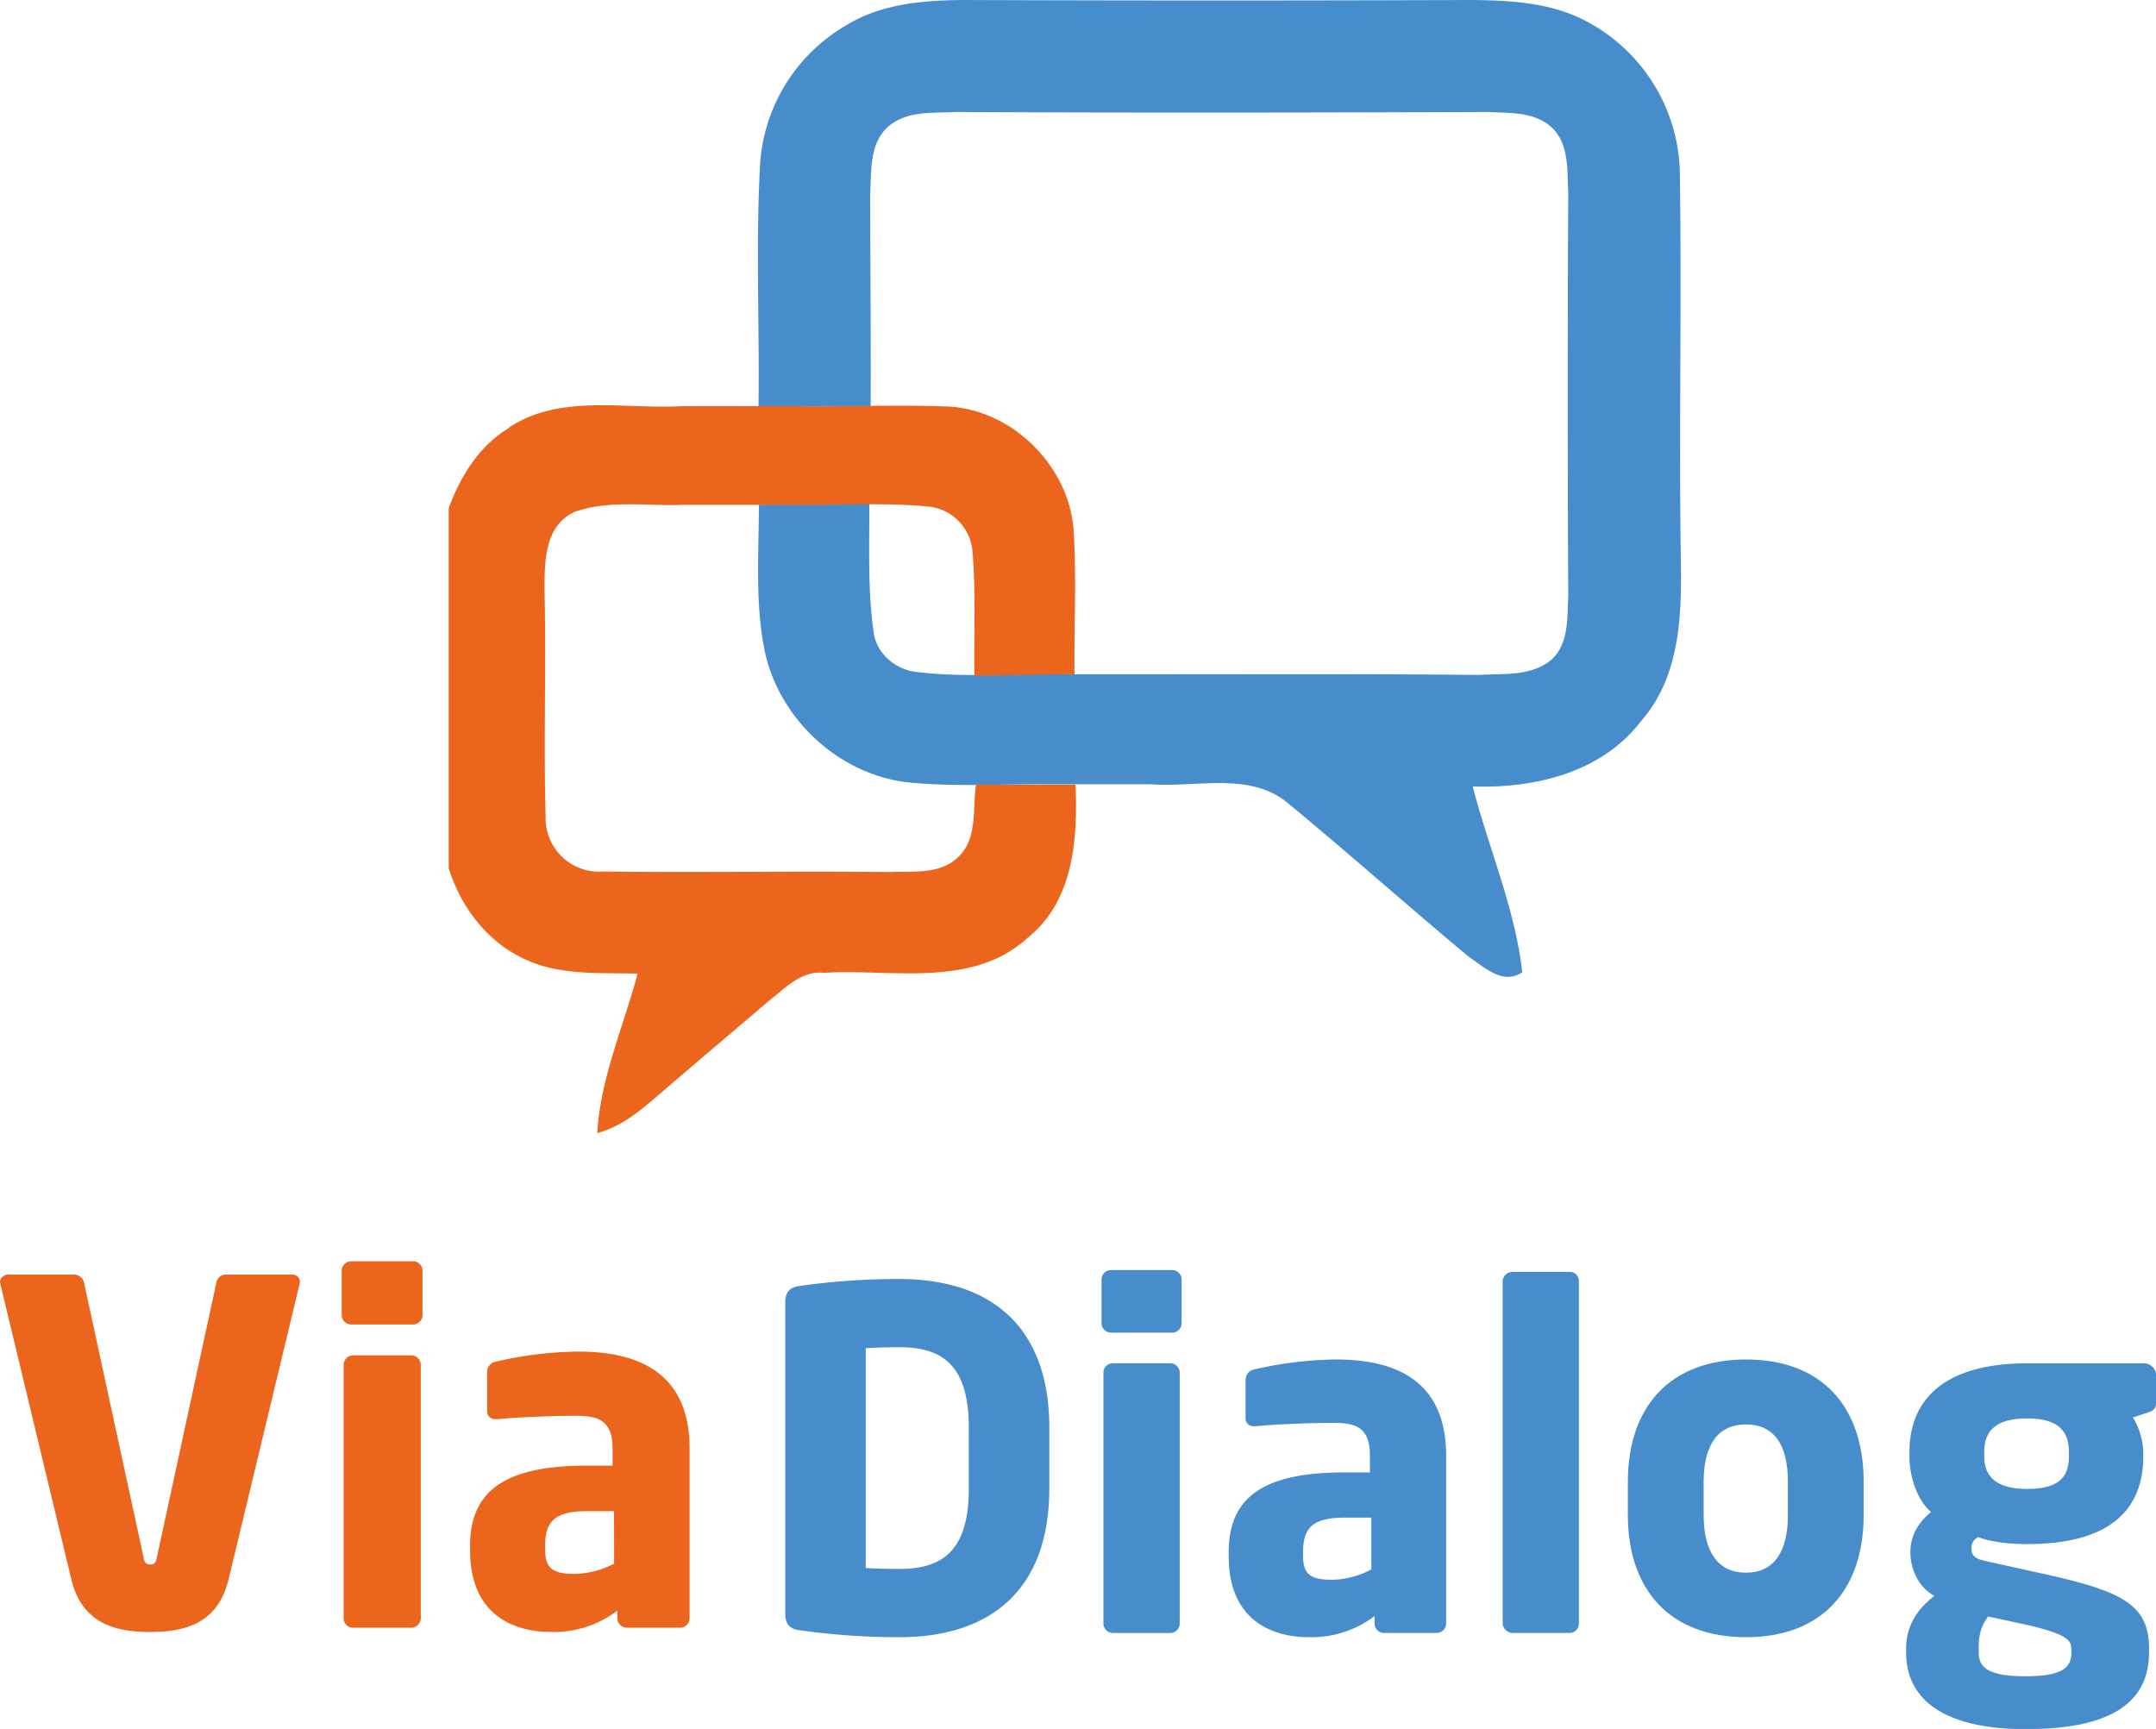
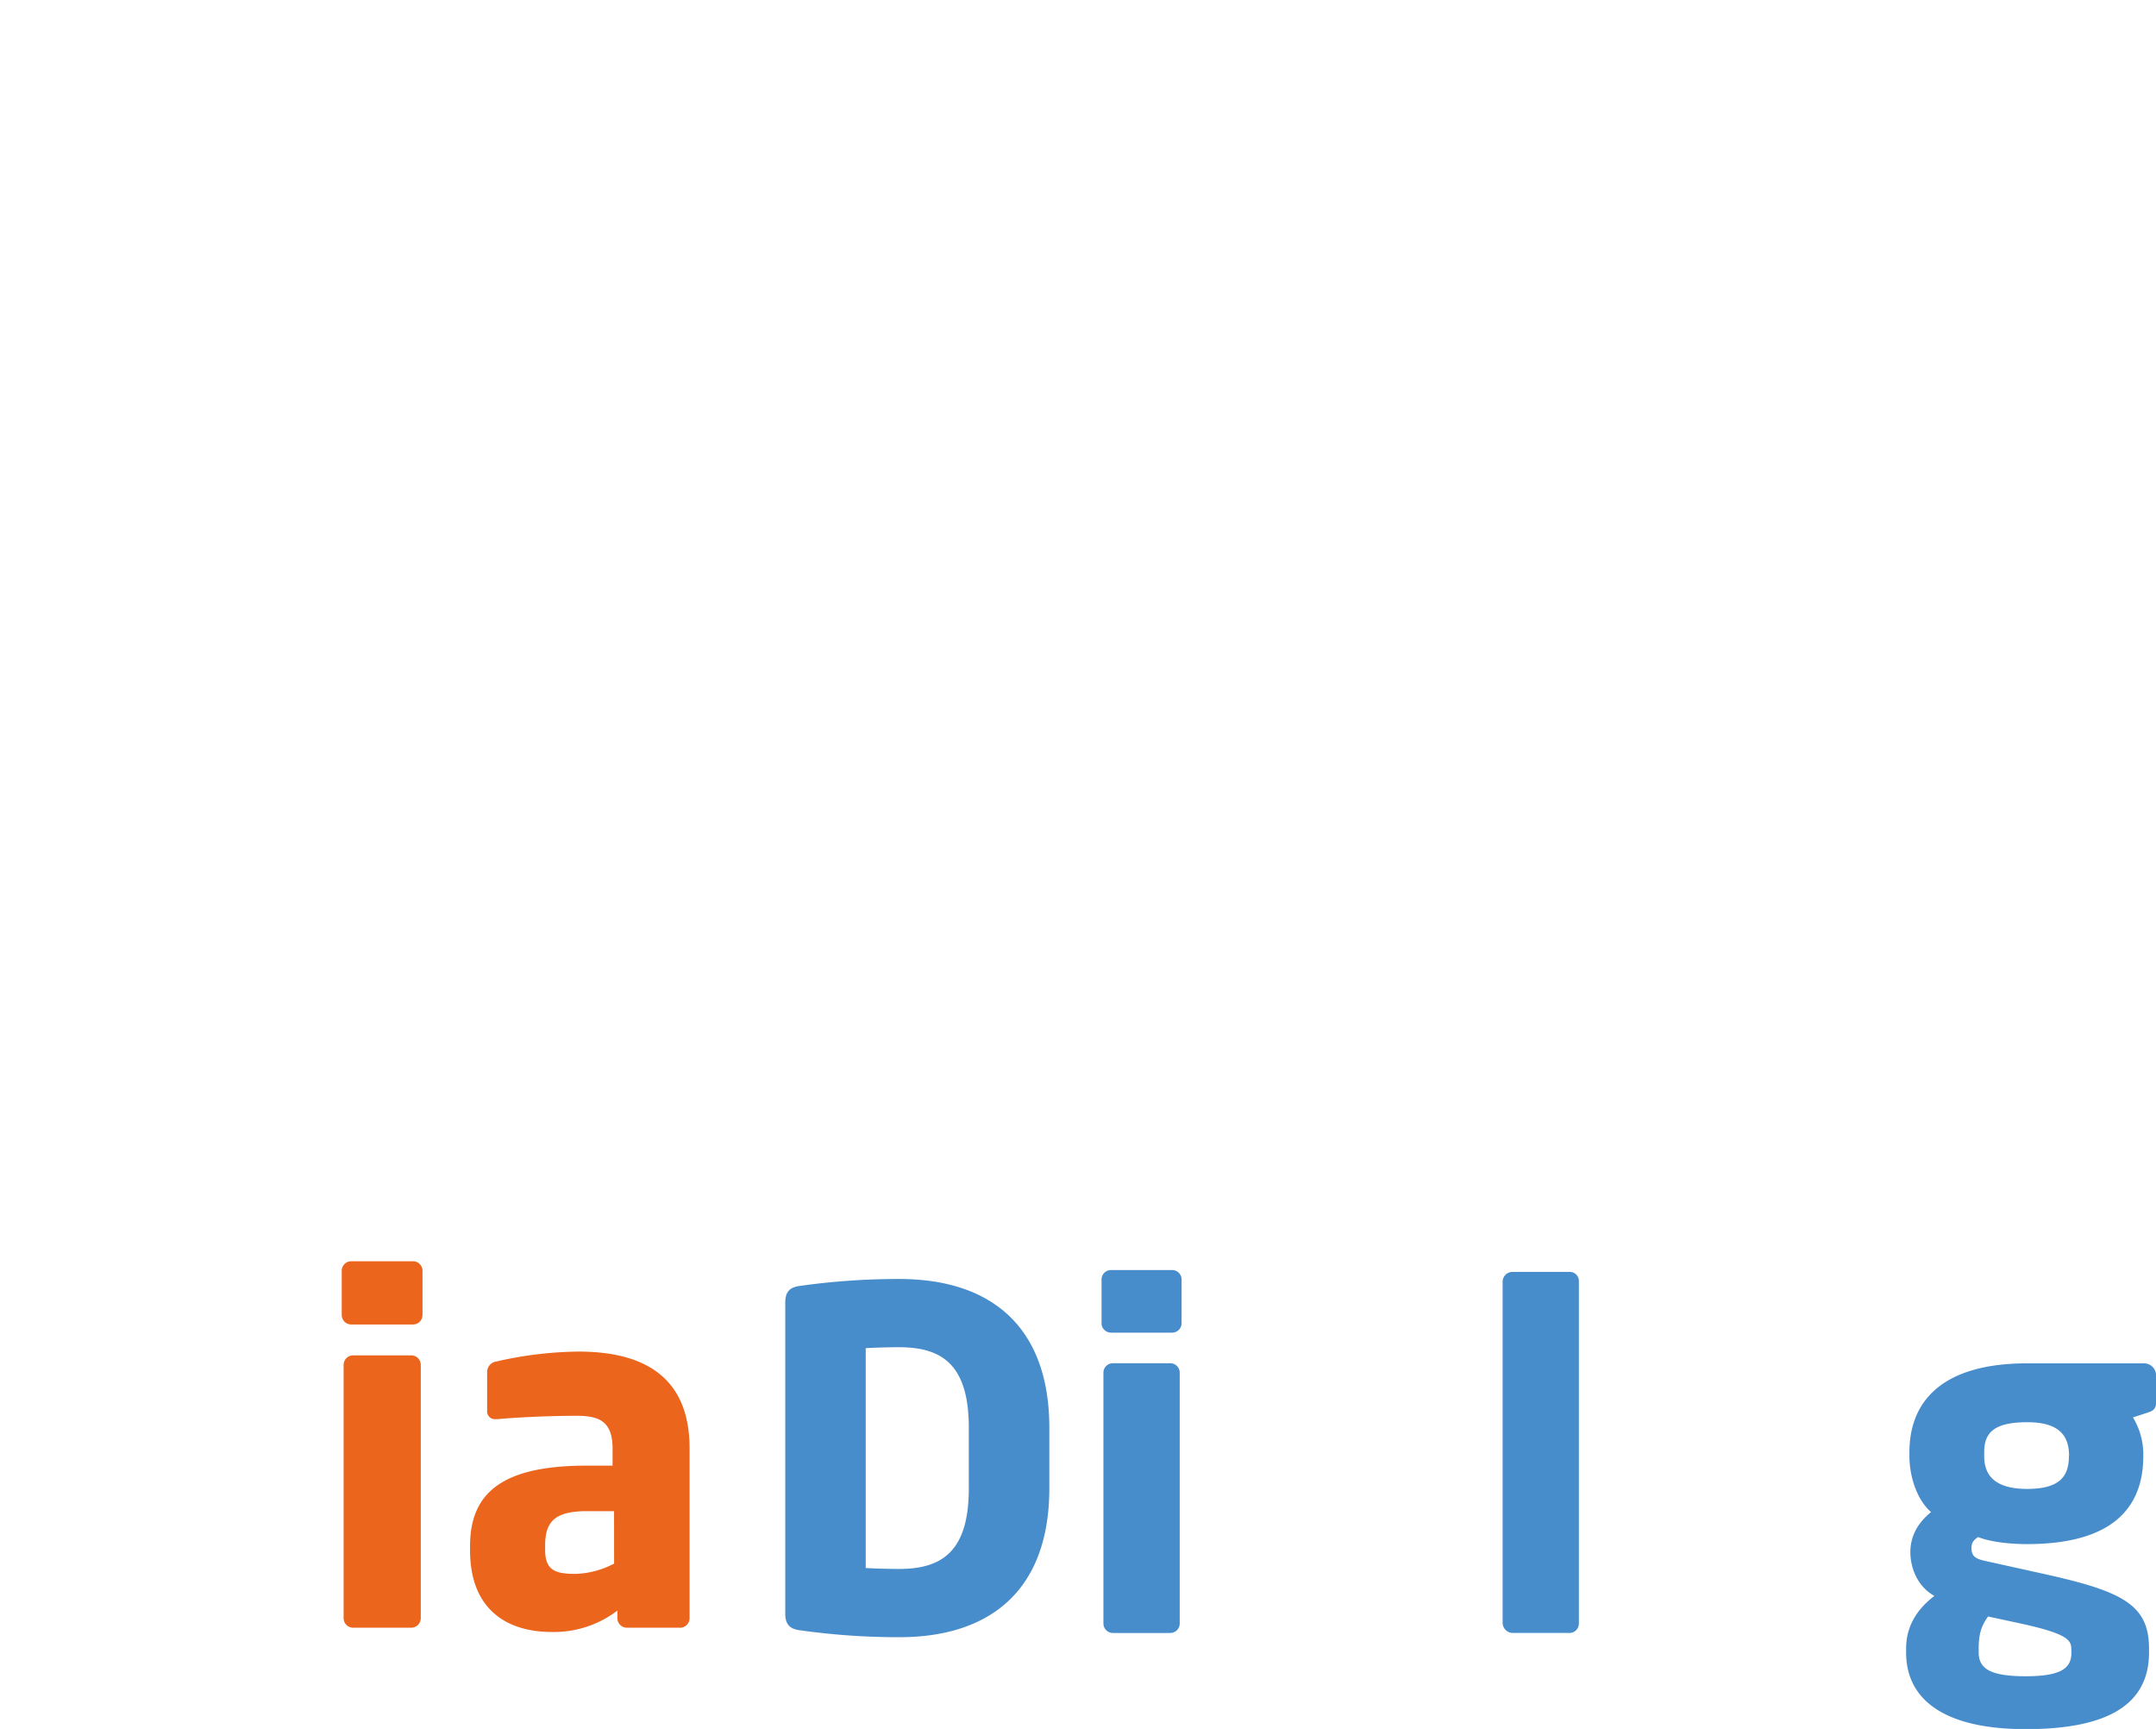
<svg xmlns="http://www.w3.org/2000/svg" viewBox="0 0 758.33 608.17">
  <defs>
    <style>.cls-1{fill:#478ccb;}.cls-2{fill:#eb651d;}.cls-3{isolation:isolate;}</style>
  </defs>
  <title>Fichier 3</title>
  <g id="Calque_2" data-name="Calque 2">
    <g id="Calque_1-2" data-name="Calque 1">
-       <path class="cls-1" d="M297.25,9.14C309.79,1.23,325,.08,339.44,0q88.7.33,177.39,0c12.59.08,25.57.65,37.33,5.64a61.65,61.65,0,0,1,36.71,55.71c.58,43.06-.22,86.18.23,129.24.4,21.58,1.29,45.84-14,63.19-13.87,18.11-37.38,23.55-59.1,22.87,5.61,21.84,14.9,42.88,17.43,65.35-6.89,4.62-13.47-1.87-19-5.6-21.12-17.61-41.78-36-63-53.52-13.36-11.65-32.36-5.8-48.42-7H369.94c-16.59-.18-33.27,1-49.85-.62-24.66-2.38-46-22.2-51.11-46.23-3.45-16.95-2.08-34.37-2.05-51.52,13.15,0,25.66-1.54,38.83-1.54.09,14.93-.65,31.61,1.54,46.46,1,7.71,8.12,13.47,15.7,14,15.41,1.85,30.82.57,46.14.77h35.53c38.43,0,76.9-.16,115.35.21,8.58-.51,18.49.59,25.58-5.28,6.26-5.61,5.61-14.75,6-22.4q-.36-71,0-142.07c-.44-7.71.37-17-5.74-22.74s-14.86-5.1-22.5-5.53c-62.44.23-124.84.34-187.25,0-7.82.46-16.77-.51-23.26,4.78-7,5.64-6.32,15.41-6.77,23.52,0,25.07.28,50.1.16,75.17H266.79c.39-28.17-1-56.37.53-84.5A60.87,60.87,0,0,1,297.25,9.14" />
-       <path class="cls-2" d="M179.06,150.38c18.06-12,40.75-6.3,61-7.53h39.5c17.6.23,35.24-.51,52.86.11,23.22.55,43.78,20.85,45.23,43.92,1,16.75.12,33.55.29,50.3-11.85,0-23.41.45-35.24.45-.14-14.53.58-29.61-.68-44.11a17.34,17.34,0,0,0-16.31-15.41c-15.32-1.4-30.7-.32-46.09-.52H240.18c-12.67.5-26-1.84-38.11,2.48-11.32,5.27-10.53,19.29-10.5,29.82.53,25.83-.38,51.7.34,77.55a18.81,18.81,0,0,0,18.45,19.17,18.25,18.25,0,0,0,2-.06c33.52.45,67-.2,100.59.2,8-.39,17.41.95,23.76-5,7.29-6.43,5.3-17.11,6.57-25.78,11.68,0,23.36.07,35,0,.83,19-.6,40.82-16.63,53.75-19.59,18.05-47.77,11-71.85,12.47-7.79-.85-13.4,5.16-19,9.57-12.24,10.42-24.52,20.79-36.68,31.27-7.25,6.16-14.53,13.05-24.06,15.52,1.16-19.42,9.25-37.48,14.21-56.07-13.87-.41-28.68.83-41.36-5.92-12.33-6.25-21-18.09-25.08-31.13l0-126.73c4.13-11.18,10.78-22,21.25-28.2" />
      <g class="cls-3">
-         <path class="cls-2" d="M105.32,451.85,80.41,555.49c-3.84,16-16,18.56-27.58,18.56s-23.91-2.51-27.75-18.56L.17,451.85c0-.34-.17-.51-.17-.84a2.83,2.83,0,0,1,3-2.67H26.25a3.54,3.54,0,0,1,3.34,3l20.9,96.46c.33,1.84.83,2.51,2.34,2.51s2-.67,2.34-2.51l20.89-96.46a3.39,3.39,0,0,1,3.18-3h23.41a2.59,2.59,0,0,1,2.84,2.67A7.11,7.11,0,0,0,105.32,451.85Z" />
        <path class="cls-2" d="M145.27,465.89H123.54a3.36,3.36,0,0,1-3.35-3.34V447a3.36,3.36,0,0,1,3.35-3.35h21.73a3.35,3.35,0,0,1,3.34,3.35v15.55A3.35,3.35,0,0,1,145.27,465.89Zm-.67,106.66H124.21a3.36,3.36,0,0,1-3.35-3.35V480.1a3.36,3.36,0,0,1,3.35-3.35H144.6A3.36,3.36,0,0,1,148,480.1v89.1A3.36,3.36,0,0,1,144.6,572.55Z" />
        <path class="cls-2" d="M239.22,572.55H220.5a3.36,3.36,0,0,1-3.35-3.35v-2.67a36.84,36.84,0,0,1-23.23,7.52c-14.55,0-28.59-7-28.59-28.75v-1.51c0-19.56,12.54-28.25,41.13-28.25h9v-6c0-9.53-4.68-11.53-12.54-11.53-10.69,0-22.56.66-27.75,1.17h-.83a2.73,2.73,0,0,1-3-3V482.61a3.73,3.73,0,0,1,3.17-3.68,134.36,134.36,0,0,1,28.93-3.51c24.07,0,39.11,9.69,39.11,34.1V569.2A3.35,3.35,0,0,1,239.22,572.55Zm-23.24-41h-9.52c-11.71,0-14.72,4-14.72,12.2v1.51c0,7,3.51,8.36,10.54,8.36A31,31,0,0,0,216,550Z" />
      </g>
      <g class="cls-3">
        <path class="cls-1" d="M316.26,575.89A247.94,247.94,0,0,1,281,573.4c-3.15-.49-4.8-2-4.8-5.79V458.17c0-3.81,1.65-5.3,4.8-5.8a248.22,248.22,0,0,1,35.27-2.48c32.95,0,52.81,17.38,52.81,52.32v21.36C369.07,558.5,349.21,575.89,316.26,575.89Zm24.5-73.68c0-22.35-9.6-28.32-24.5-28.32-4.14,0-9.44.17-11.76.34v77.32c2.32.16,7.62.33,11.76.33,14.9,0,24.5-6,24.5-28.31Z" />
        <path class="cls-1" d="M412.29,468.76H390.76a3.32,3.32,0,0,1-3.31-3.31v-15.4a3.32,3.32,0,0,1,3.31-3.31h21.53a3.32,3.32,0,0,1,3.31,3.31v15.4A3.32,3.32,0,0,1,412.29,468.76Zm-.66,105.64h-20.2a3.32,3.32,0,0,1-3.32-3.31V482.84a3.32,3.32,0,0,1,3.32-3.32h20.2a3.32,3.32,0,0,1,3.31,3.32v88.25A3.32,3.32,0,0,1,411.63,574.4Z" />
-         <path class="cls-1" d="M505.34,574.4H486.8a3.32,3.32,0,0,1-3.32-3.31v-2.65a36.51,36.51,0,0,1-23,7.45c-14.41,0-28.31-7-28.31-28.48v-1.49c0-19.37,12.41-28,40.73-28h8.94v-6c0-9.44-4.64-11.43-12.42-11.43-10.6,0-22.35.66-27.48,1.16h-.83a2.7,2.7,0,0,1-3-3V485.32a3.69,3.69,0,0,1,3.14-3.64,133.4,133.4,0,0,1,28.65-3.48c23.84,0,38.74,9.6,38.74,33.78v59.11A3.32,3.32,0,0,1,505.34,574.4Zm-23-40.57h-9.44c-11.59,0-14.57,4-14.57,12.09v1.49c0,7,3.47,8.28,10.43,8.28a30.77,30.77,0,0,0,13.58-3.64Z" />
        <path class="cls-1" d="M552.2,574.4H532a3.62,3.62,0,0,1-3.48-3.48V450.71A3.47,3.47,0,0,1,532,447.4h20.2a3.18,3.18,0,0,1,3.14,3.31V570.92A3.33,3.33,0,0,1,552.2,574.4Z" />
-         <path class="cls-1" d="M614.12,575.89c-26.82,0-41.56-16.72-41.56-43V521.25c0-26.33,14.74-43.05,41.56-43.05s41.39,16.72,41.39,43.05v11.59C655.51,559.17,640.94,575.89,614.12,575.89Zm14.74-54.64c0-13.41-5.14-20.2-14.74-20.2s-14.9,6.79-14.9,20.2v11.59c0,13.41,5.3,20.36,14.9,20.36s14.74-7,14.74-20.36Z" />
-         <path class="cls-1" d="M755.35,496.91l-5.13,1.66a25.23,25.23,0,0,1,3.64,12.25v1.32c0,21.53-15.06,31-40.89,31-7.79,0-13.91-1.15-17.22-2.48-1.82,1.16-2.32,2.32-2.32,3.81,0,2.65,1,3.81,5,4.63l18.7,4.14c28.82,6.3,38.75,10.77,38.75,26.66v1.33c0,18.21-14.24,27-43.38,27-27.49,0-42.06-9.6-42.06-27v-1.33c0-6.79,2.82-13.08,9.94-18.54-6-3.31-8.45-9.94-8.45-15.4,0-6.13,3.15-10.76,7.29-14.08-5.3-4.63-7.62-13.08-7.62-19.7v-1.32c0-18.71,12.42-31.3,41.4-31.3h41.22a4.24,4.24,0,0,1,4.14,4.31v9.44C758.33,495.59,757.34,496.25,755.35,496.91Zm-26.82,82.95c0-3.14-2.15-5.3-17-8.61l-12.26-2.65c-2,2.82-3.31,5.47-3.31,11.26v1.33c0,5.63,3.81,8.44,16.56,8.44,13.58,0,16.06-3.48,16.06-8.44Zm-.83-69c0-6.79-3-11.92-14.73-11.92S697.9,504,697.9,510.82v1.32c0,5.63,2.48,11.59,15.07,11.59,11.59,0,14.73-4.47,14.73-11.59Z" />
+         <path class="cls-1" d="M755.35,496.91l-5.13,1.66a25.23,25.23,0,0,1,3.64,12.25v1.32c0,21.53-15.06,31-40.89,31-7.79,0-13.91-1.15-17.22-2.48-1.82,1.16-2.32,2.32-2.32,3.81,0,2.65,1,3.81,5,4.63l18.7,4.14c28.82,6.3,38.75,10.77,38.75,26.66v1.33c0,18.21-14.24,27-43.38,27-27.49,0-42.06-9.6-42.06-27v-1.33c0-6.79,2.82-13.08,9.94-18.54-6-3.31-8.45-9.94-8.45-15.4,0-6.13,3.15-10.76,7.29-14.08-5.3-4.63-7.62-13.08-7.62-19.7v-1.32c0-18.71,12.42-31.3,41.4-31.3h41.22a4.24,4.24,0,0,1,4.14,4.31v9.44C758.33,495.59,757.34,496.25,755.35,496.91Zm-26.82,82.95c0-3.14-2.15-5.3-17-8.61l-12.26-2.65c-2,2.82-3.31,5.47-3.31,11.26v1.33c0,5.63,3.81,8.44,16.56,8.44,13.58,0,16.06-3.48,16.06-8.44m-.83-69c0-6.79-3-11.92-14.73-11.92S697.9,504,697.9,510.82v1.32c0,5.63,2.48,11.59,15.07,11.59,11.59,0,14.73-4.47,14.73-11.59Z" />
      </g>
    </g>
  </g>
</svg>